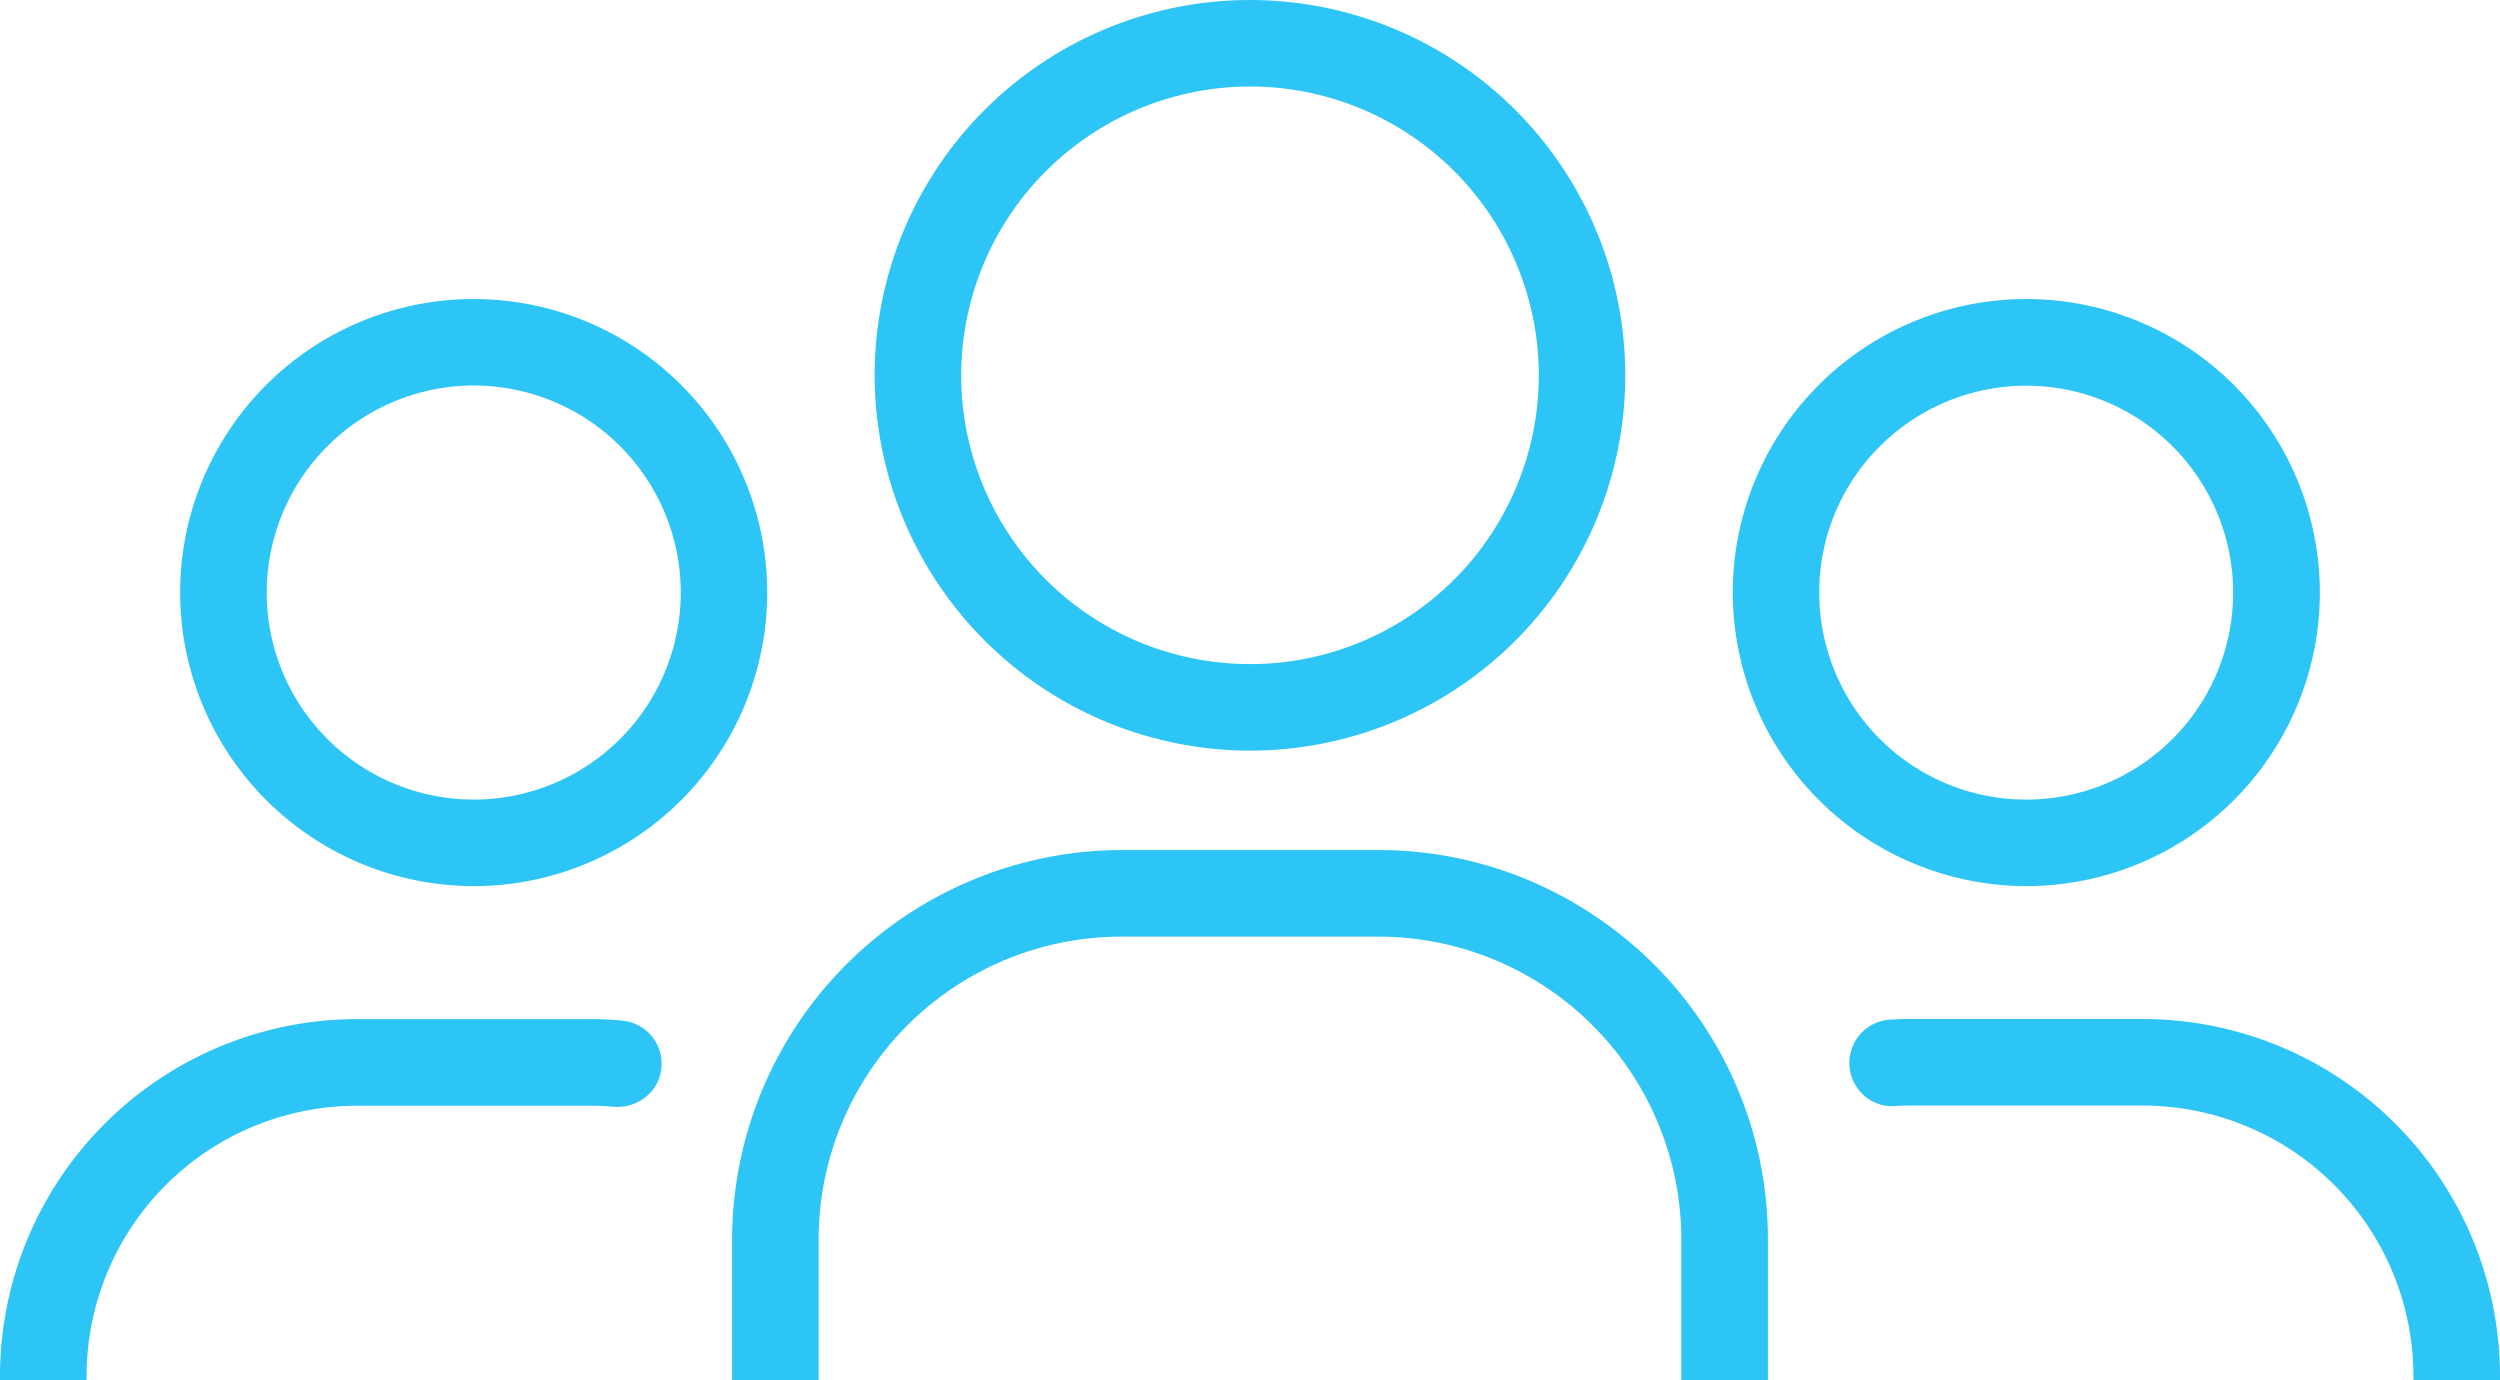
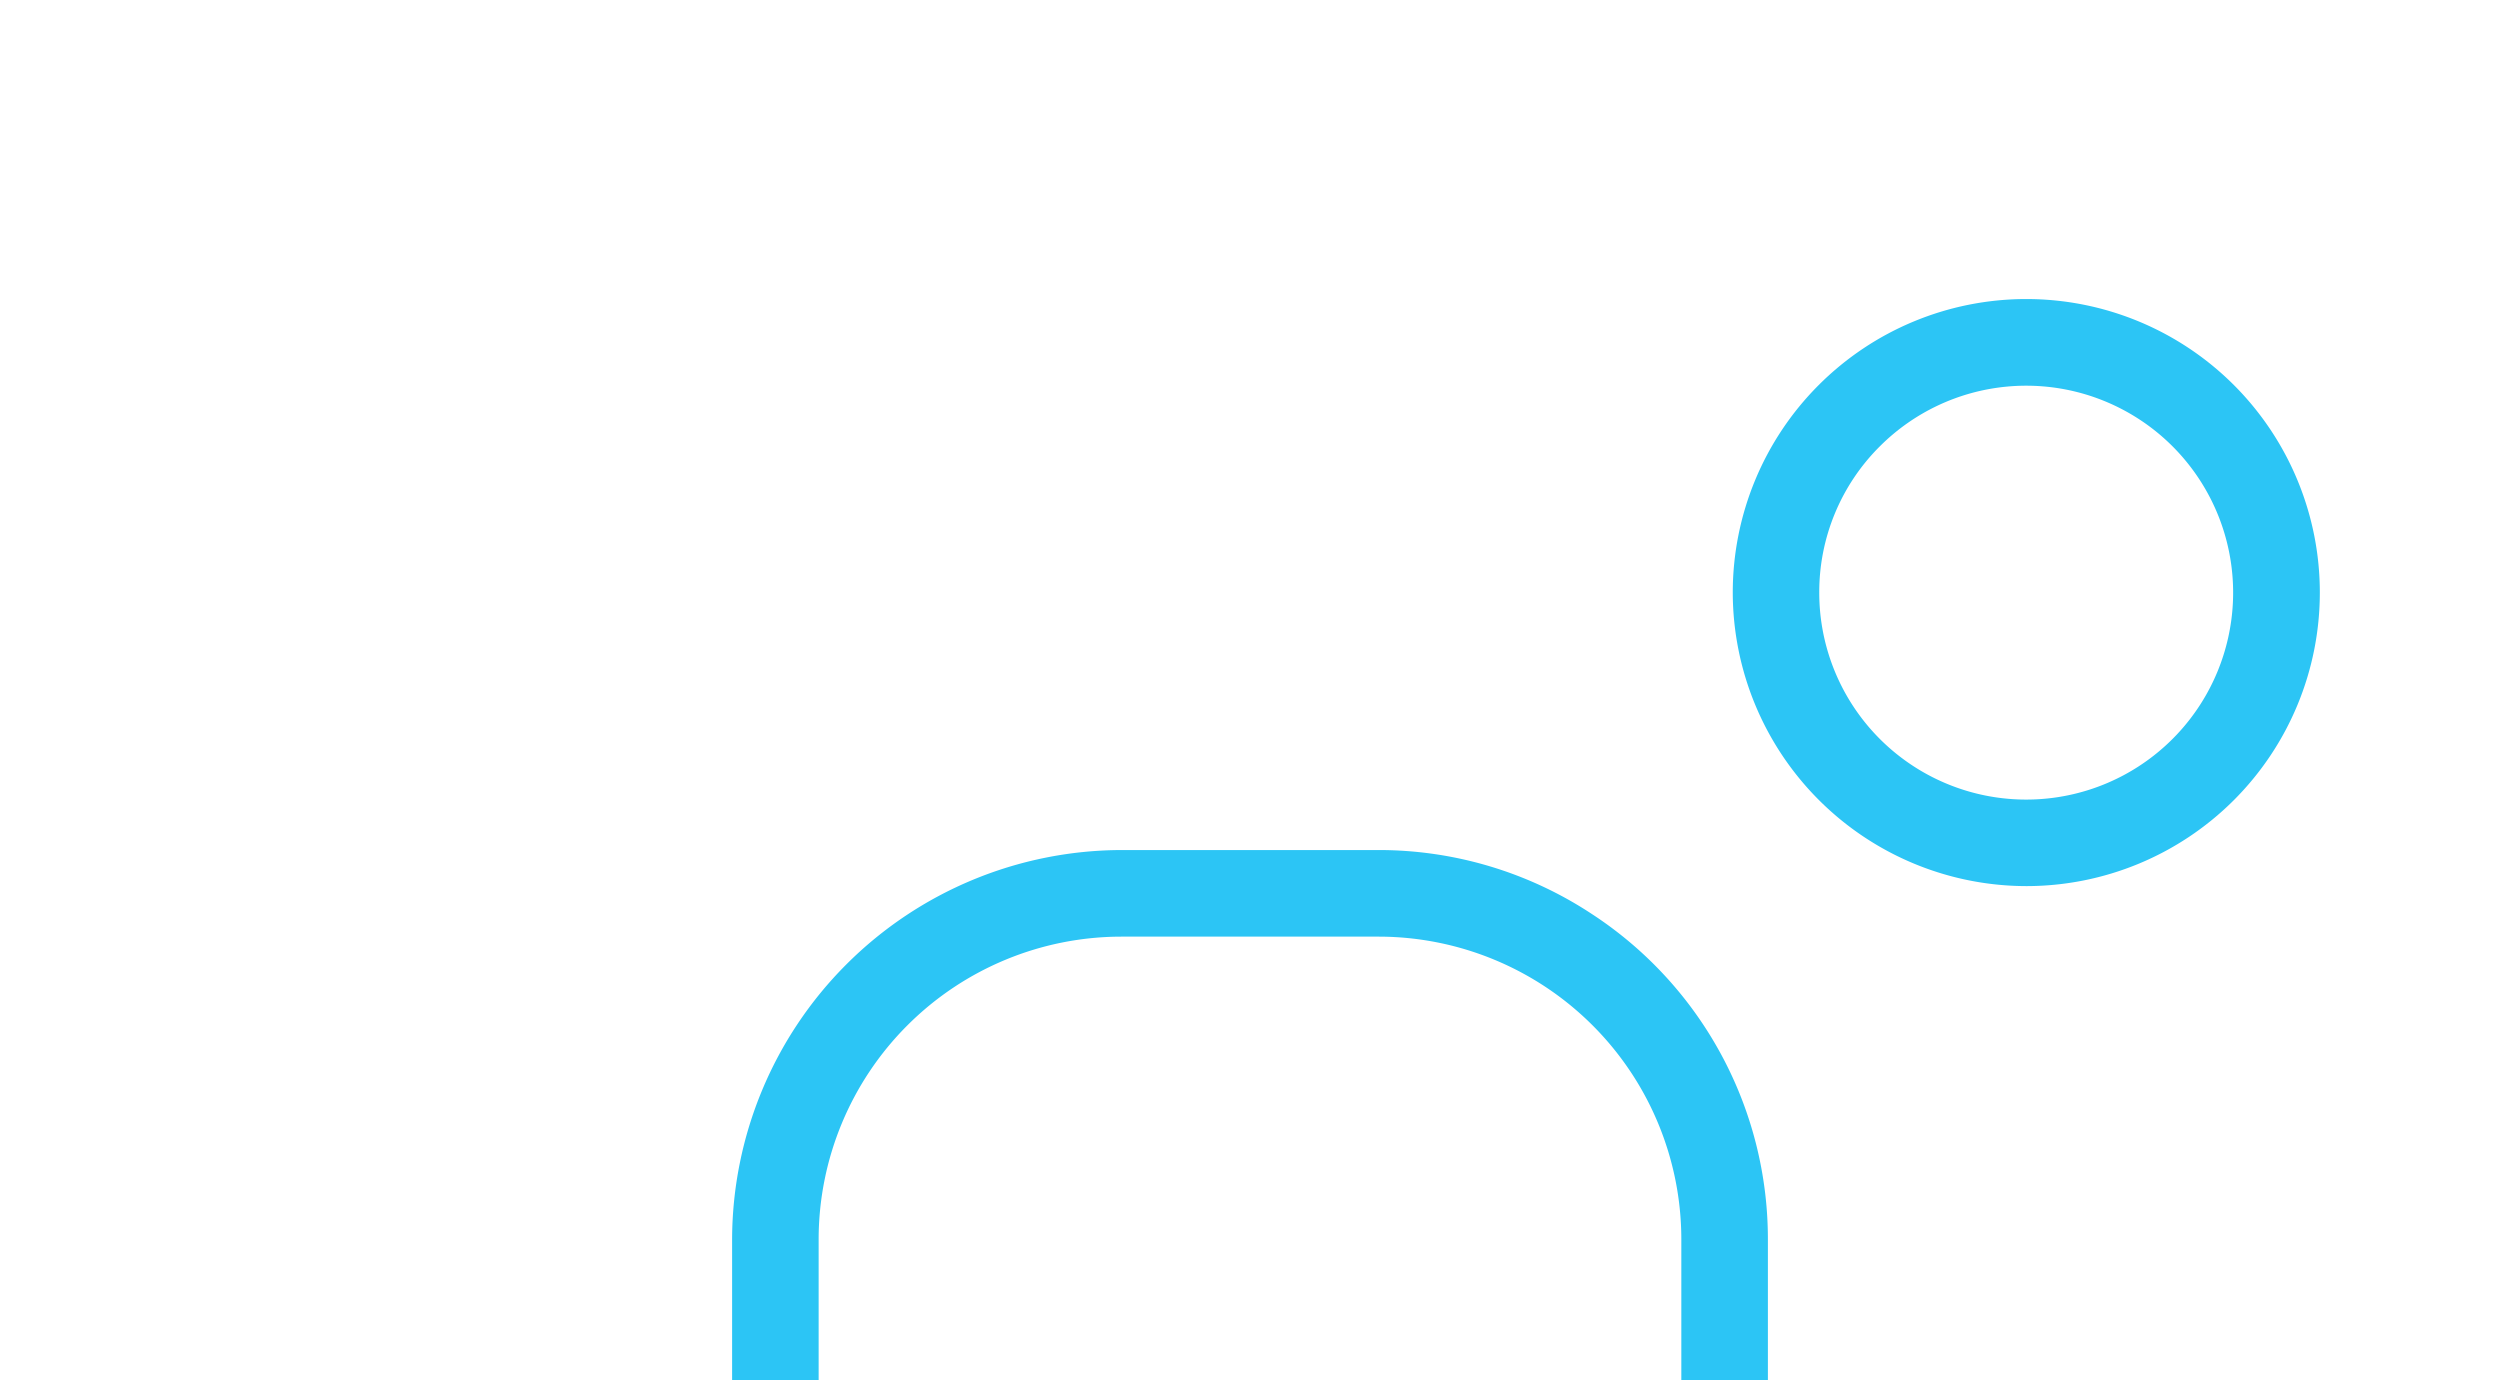
<svg xmlns="http://www.w3.org/2000/svg" id="Group_32" data-name="Group 32" width="96.089" height="53.041" viewBox="0 0 96.089 53.041">
  <defs>
    <clipPath id="clip-path">
      <rect id="Rectangle_117" data-name="Rectangle 117" width="96.089" height="53.041" fill="#2cc5f5" />
    </clipPath>
  </defs>
  <g id="Group_31" data-name="Group 31" clip-path="url(#clip-path)">
-     <path id="Path_81" data-name="Path 81" d="M18.208,34.058A11.282,11.282,0,1,0,6.924,22.775,11.294,11.294,0,0,0,18.208,34.058m0-19.24a7.957,7.957,0,1,1-7.957,7.957,7.966,7.966,0,0,1,7.957-7.957" fill="#2cc5f5" />
-     <path id="Path_82" data-name="Path 82" d="M23.962,39.231q-.627-.06-1.268-.061h-8.98A13.734,13.734,0,0,0,0,52.887v.155H3.328v-.155A10.4,10.4,0,0,1,13.72,42.5h8.974c.3,0,.589.011.878.037a1.719,1.719,0,0,0,1.332-.448,1.615,1.615,0,0,0,.524-1.2,1.659,1.659,0,0,0-1.466-1.655" fill="#2cc5f5" />
    <path id="Path_83" data-name="Path 83" d="M61.167,35.119a14.864,14.864,0,0,0-8.175-2.447H43.1A15,15,0,0,0,28.139,47.629V53.04h3.326V47.629A11.644,11.644,0,0,1,43.1,36h9.9A11.645,11.645,0,0,1,64.623,47.629V53.04H67.95V47.629a14.925,14.925,0,0,0-6.783-12.51" fill="#2cc5f5" />
-     <path id="Path_84" data-name="Path 84" d="M82.369,39.167H73.394c-.235,0-.469.007-.7.019a1.67,1.67,0,0,0-1.09,2.882,1.6,1.6,0,0,0,1.219.443c.188-.012.38-.018.573-.018h8.975A10.406,10.406,0,0,1,92.762,52.887v.154h3.327v-.153a13.736,13.736,0,0,0-13.72-13.721" fill="#2cc5f5" />
    <path id="Path_85" data-name="Path 85" d="M77.881,34.058A11.282,11.282,0,1,0,66.6,22.775,11.3,11.3,0,0,0,77.881,34.058M72.257,17.151a7.954,7.954,0,1,1-2.333,5.624,7.9,7.9,0,0,1,2.333-5.624" fill="#2cc5f5" />
-     <path id="Path_86" data-name="Path 86" d="M48.044,28.851A14.425,14.425,0,1,0,33.618,14.426,14.441,14.441,0,0,0,48.044,28.851m0-25.526a11.1,11.1,0,1,1-11.1,11.1,11.112,11.112,0,0,1,11.1-11.1" fill="#2cc5f5" />
  </g>
</svg>